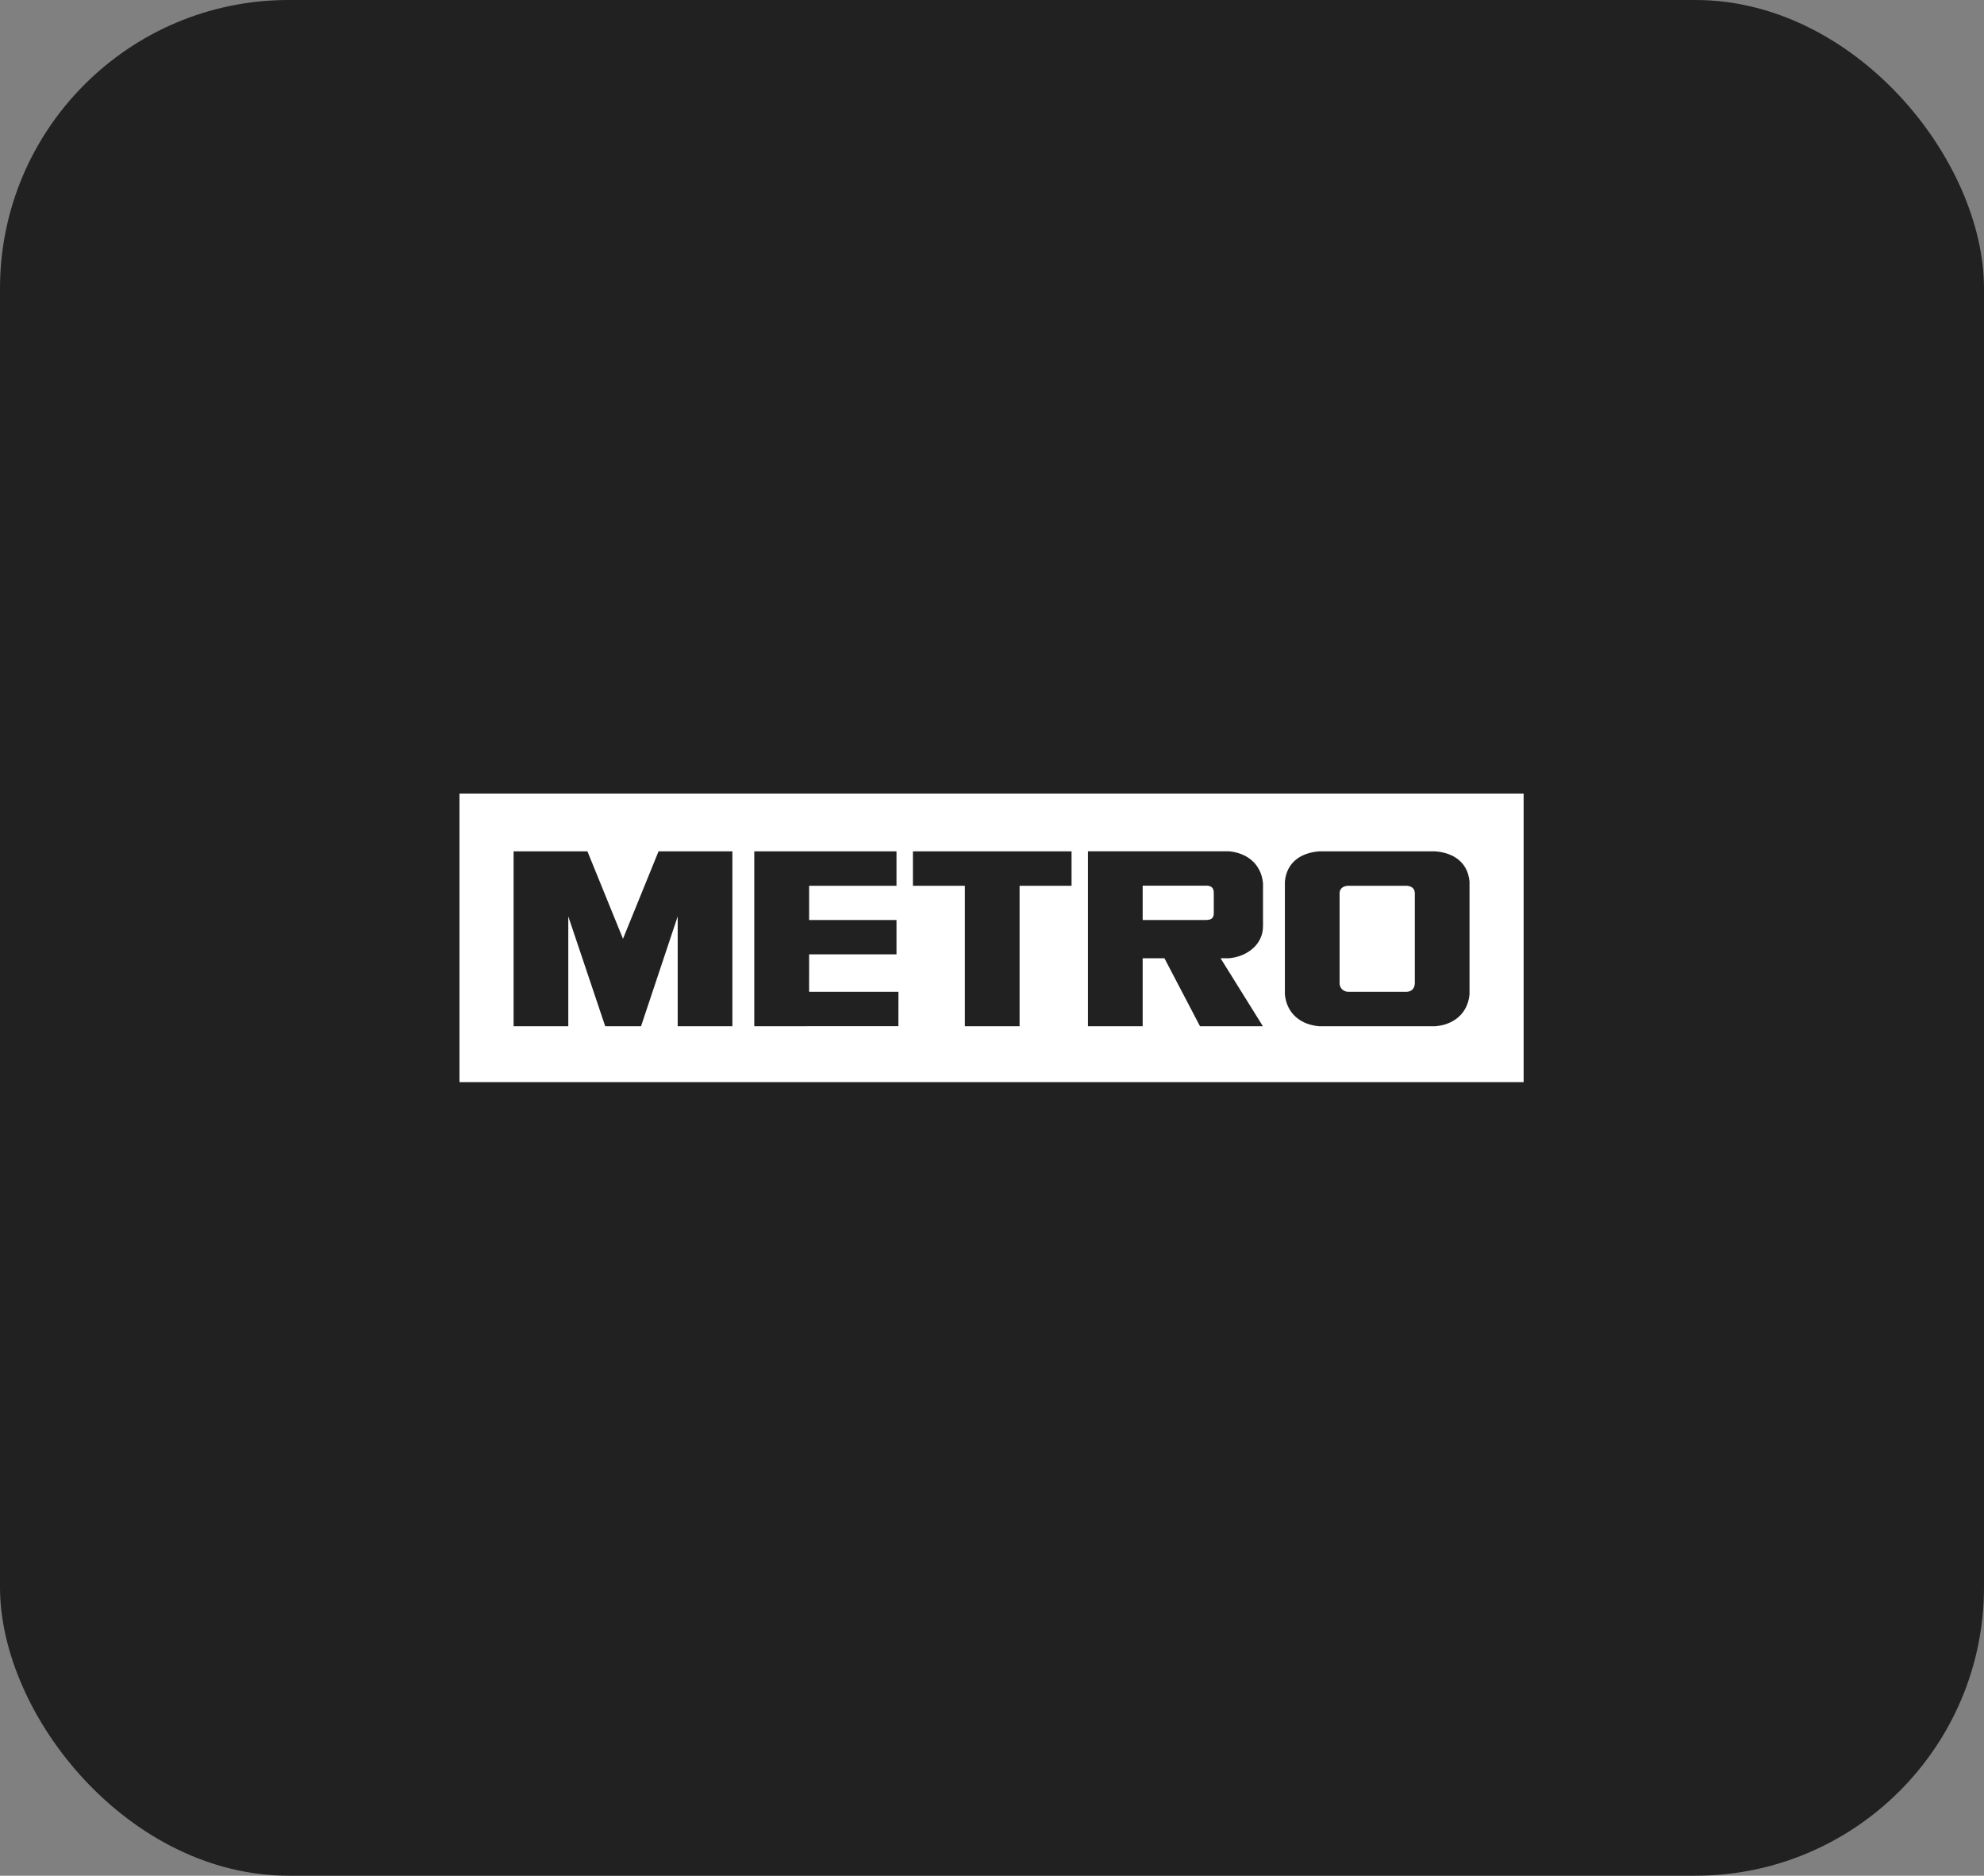
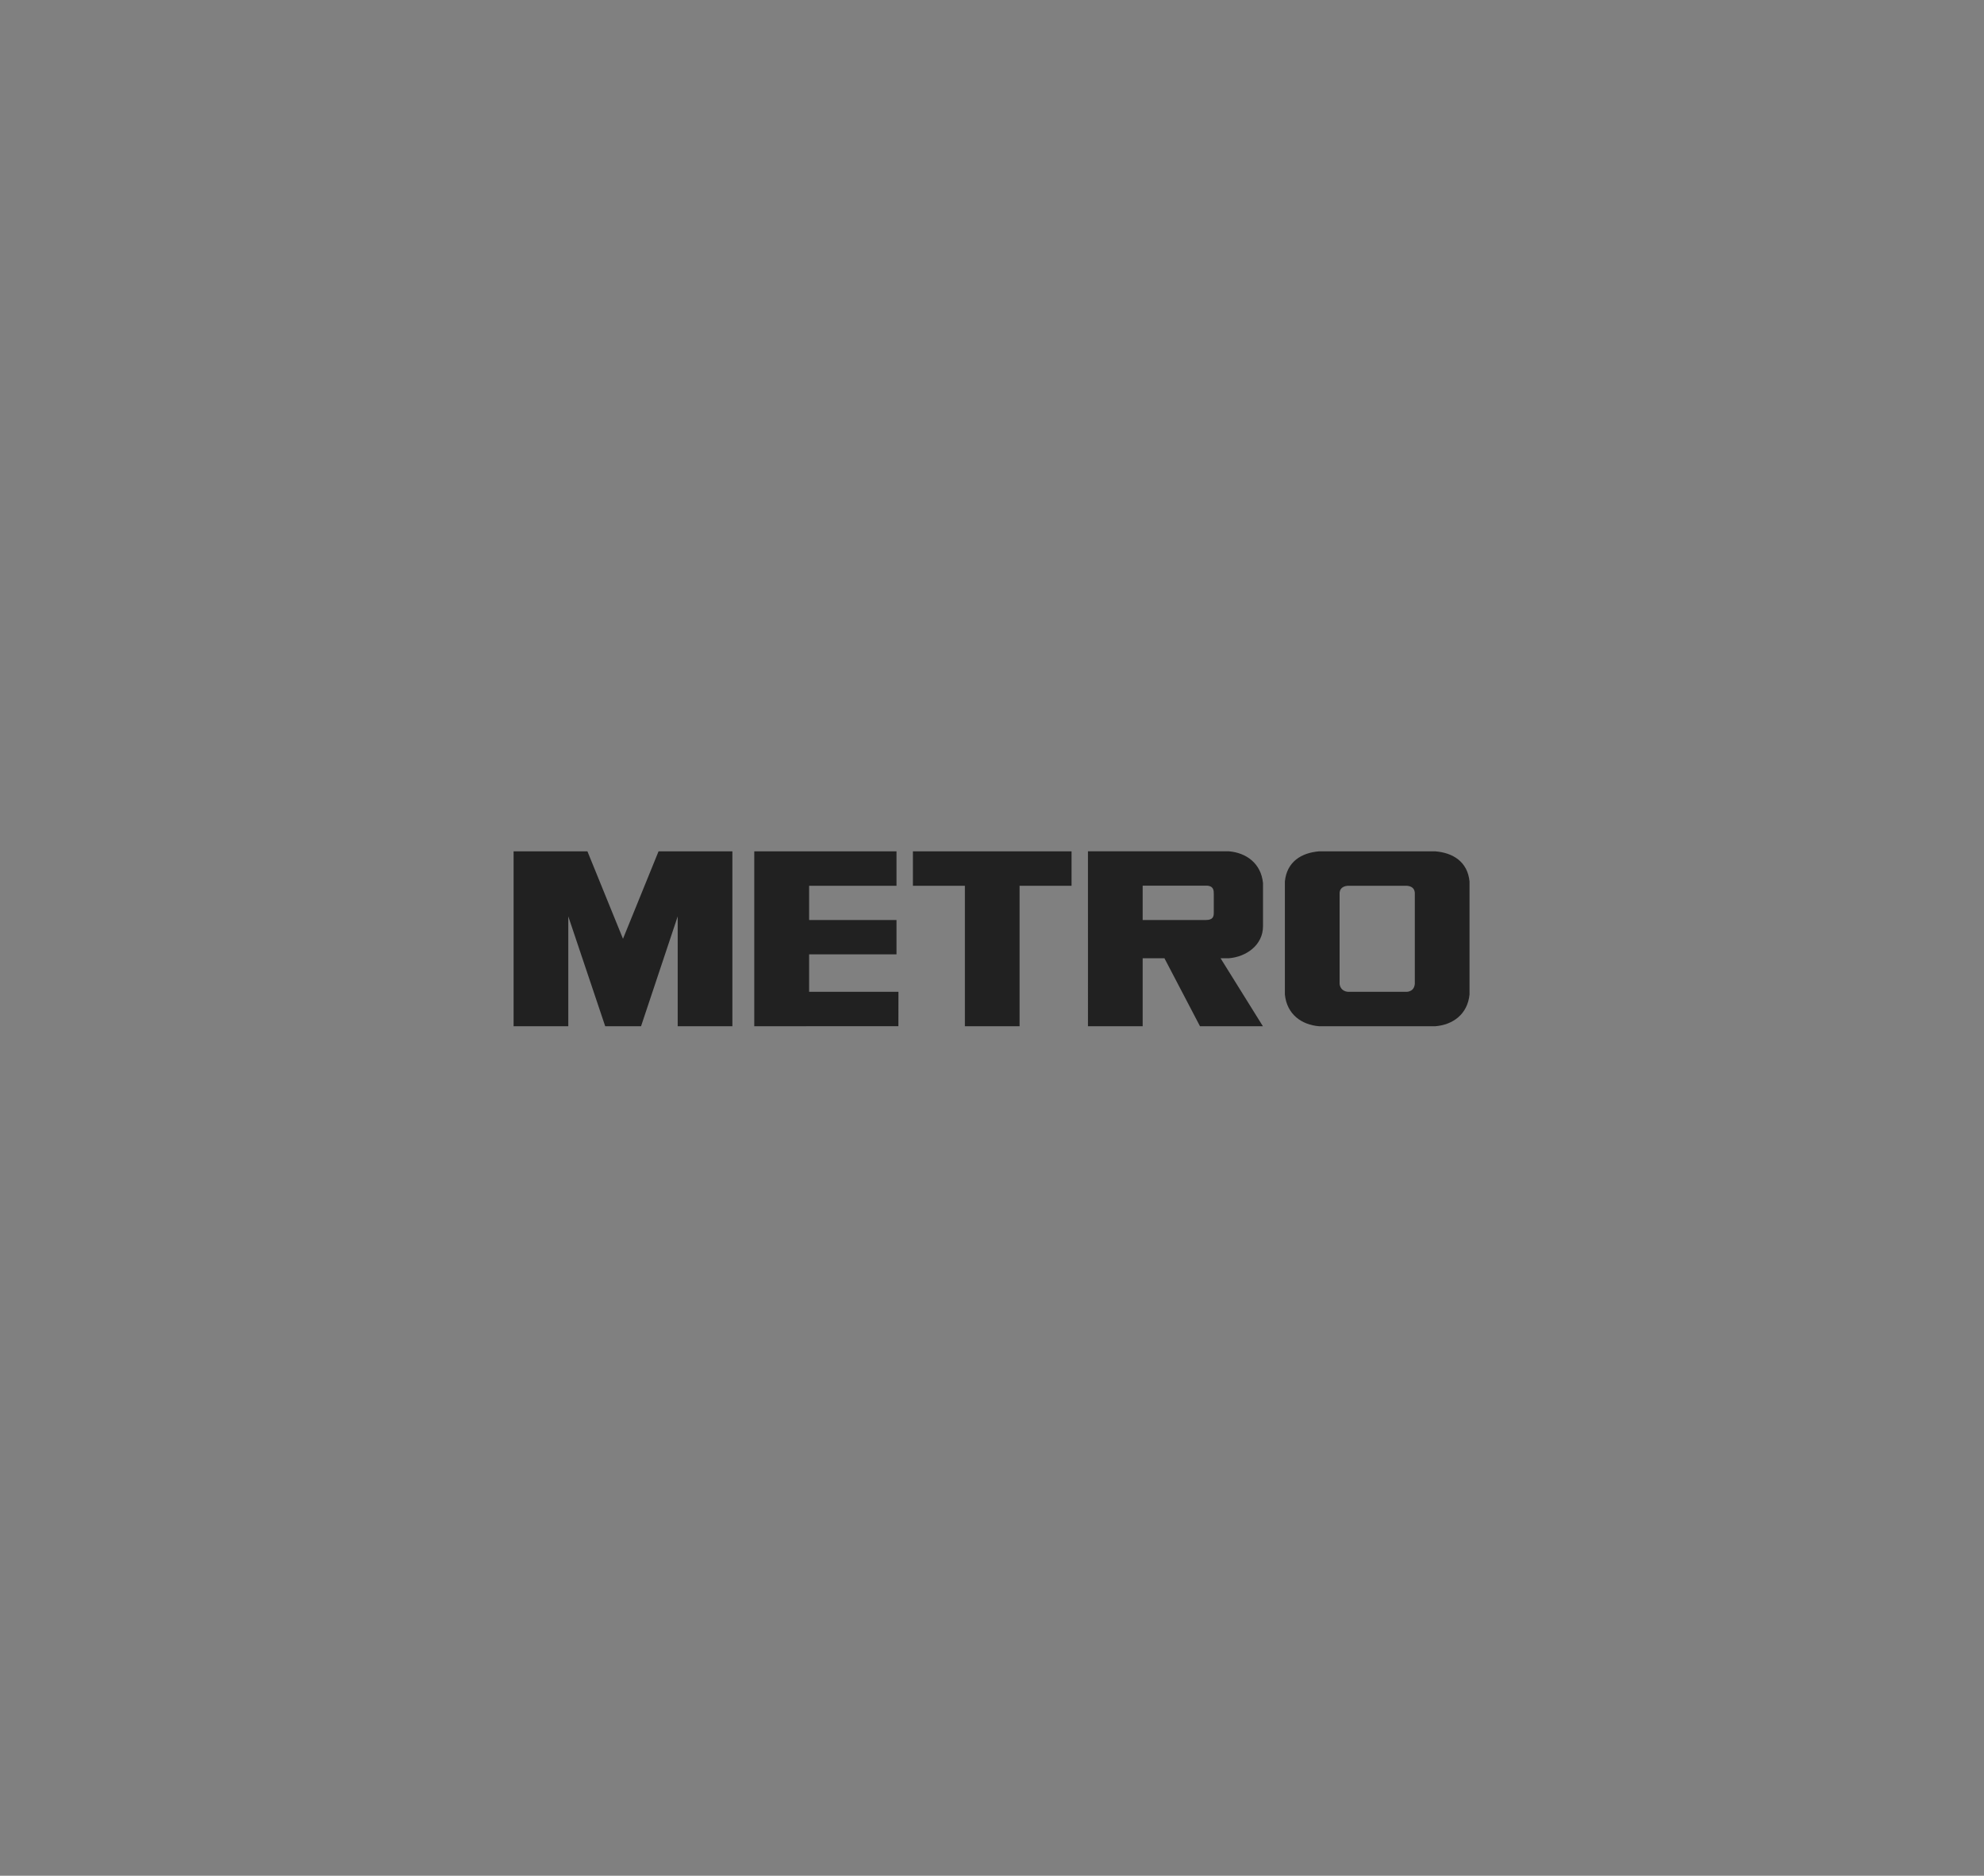
<svg xmlns="http://www.w3.org/2000/svg" width="275" height="260" viewBox="0 0 275 260" fill="none">
  <rect x="0" y="0" width="275" height="260" fill="#808080" stroke="none" />
-   <rect width="275" height="260" rx="40" fill="#212121" />
-   <path d="M211.188 110H63.688V150H211.188V110Z" fill="white" />
  <path d="M196.105 136.394C196.071 136.667 195.968 137.384 195.033 137.477H186.821C185.885 137.384 185.715 136.667 185.68 136.394V123.728C185.714 123.454 185.844 122.873 186.779 122.78H195.036C195.971 122.873 196.071 123.454 196.105 123.728V136.394ZM198.949 118.008H182.836C180.415 118.203 178.37 119.43 178.097 122.174V137.856C178.37 140.601 180.415 142.055 182.836 142.25H198.949C201.37 142.055 203.414 140.601 203.688 137.856V122.174C203.414 119.43 201.37 118.203 198.949 118.008ZM133.741 122.78H126.538V118.008H148.527V122.78H141.323V142.25H133.741V122.78ZM124.263 122.78V118.008H104.549V142.25L124.525 142.245L124.533 137.477H112.151L112.152 132.285H124.263V127.525H112.152V122.78L124.263 122.78ZM168.241 126.538C168.241 127.062 168.11 127.523 167.167 127.523H158.384V122.764H167.179C168.249 122.764 168.241 123.464 168.241 123.9V126.538ZM170.341 132.826C172.706 132.637 175.064 131.028 175.064 128.386V122.401C174.79 119.67 172.739 118.194 170.307 118H150.801L150.802 142.25H158.384V132.826H161.401L166.33 142.25H175.049L169.18 132.826H170.341ZM88.854 142.25L93.934 127.023V142.25H101.516V118.008H91.281L86.352 130.129L81.423 118.008H71.188V142.25H78.77V127.023L83.887 142.25H88.854Z" fill="#212121" />
</svg>